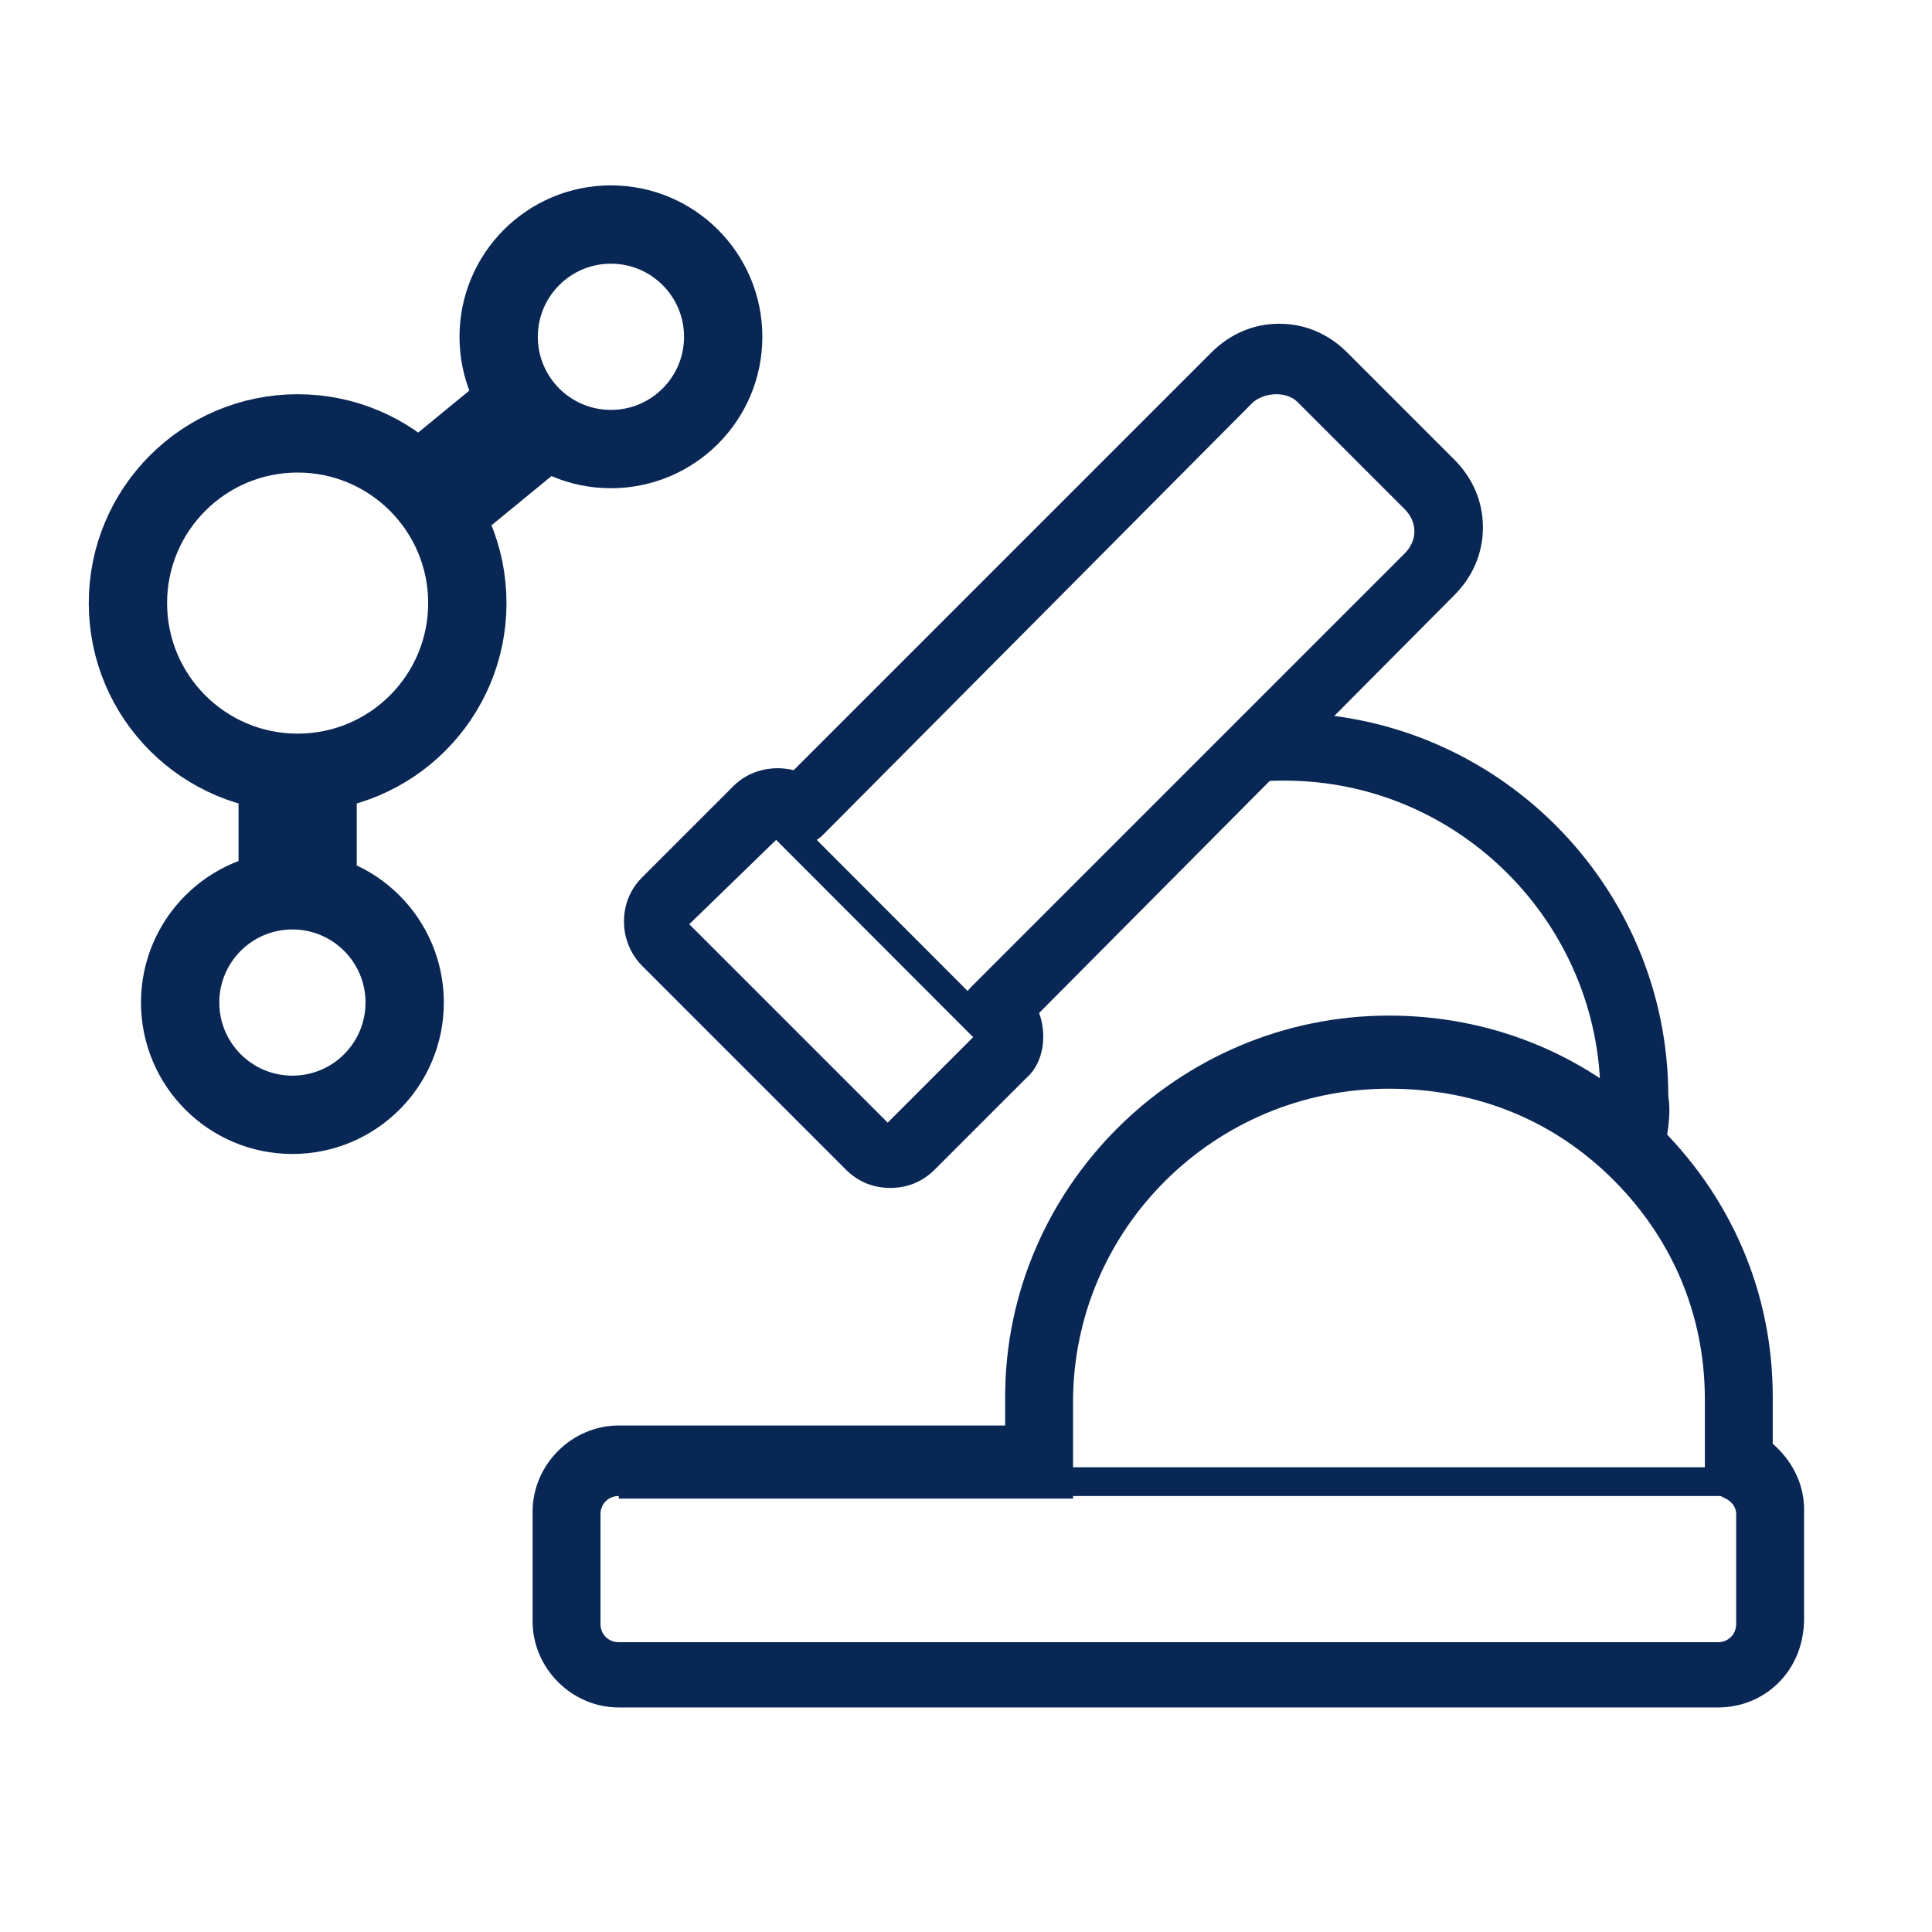
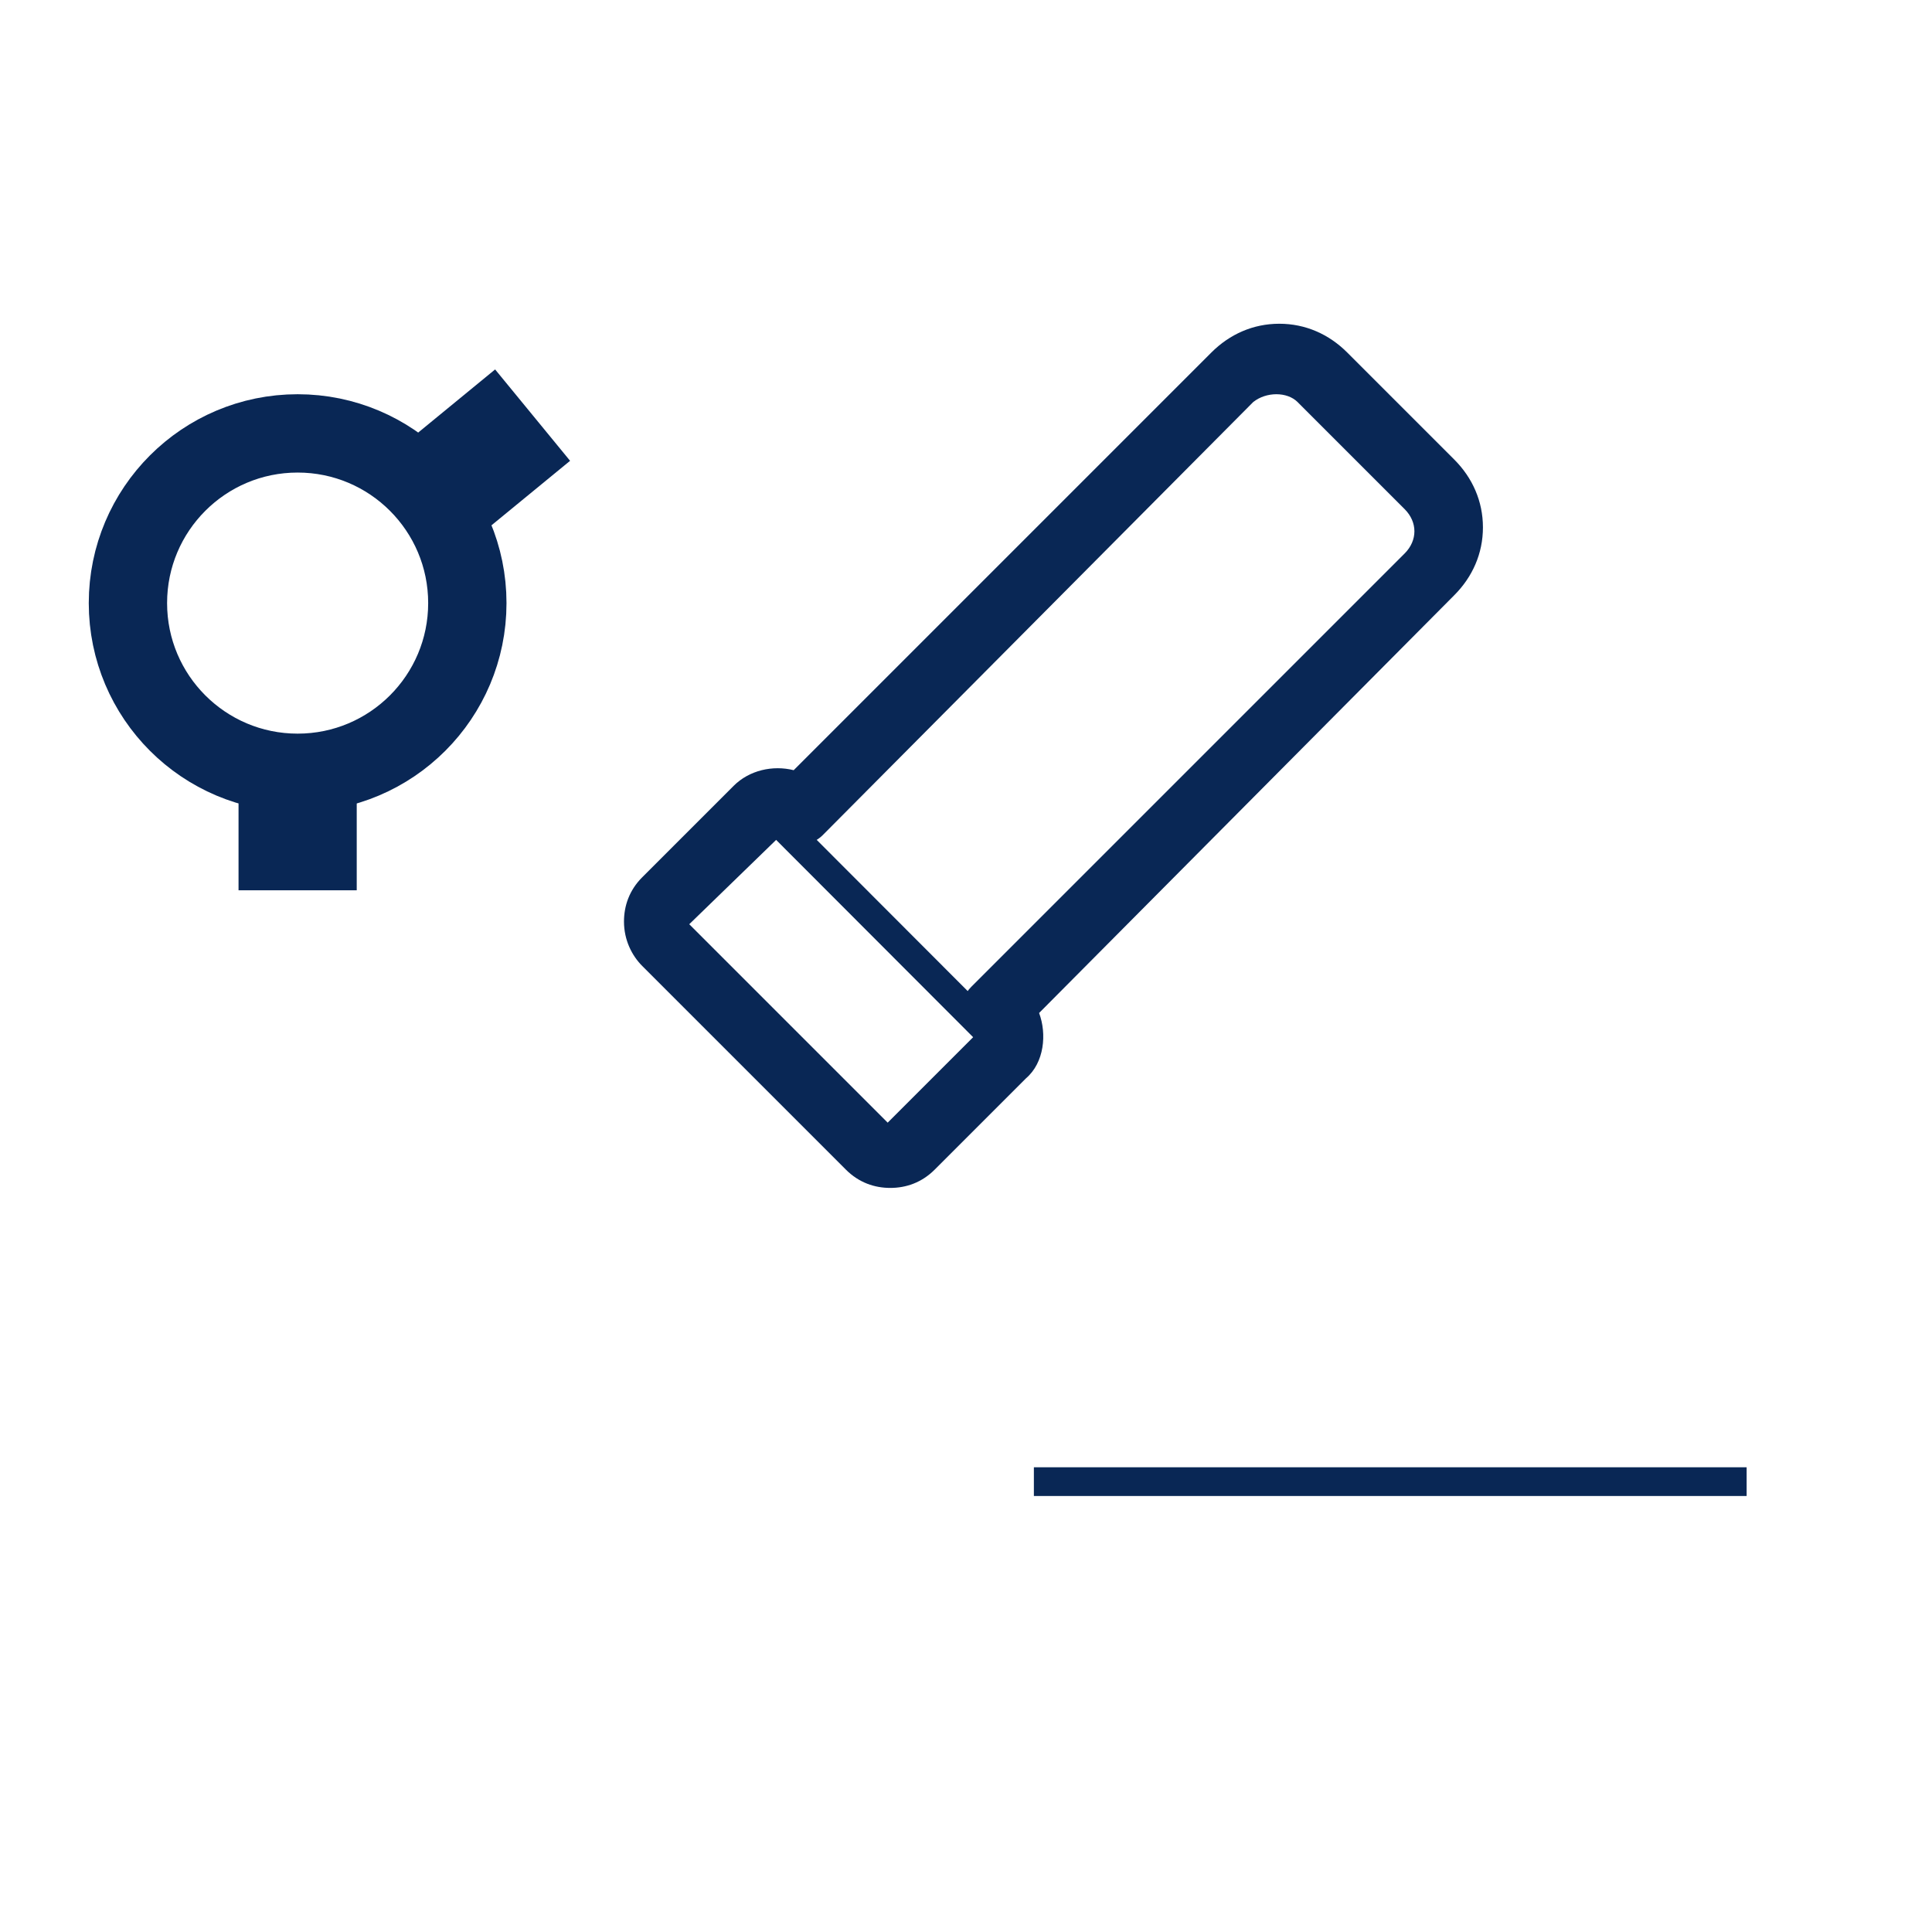
<svg xmlns="http://www.w3.org/2000/svg" version="1.1" id="Capa_1" x="0px" y="0px" viewBox="0 0 74 74" style="enable-background:new 0 0 74 74;" xml:space="preserve">
  <style type="text/css">
	.st0{fill:none;stroke:#092755;stroke-width:3;stroke-miterlimit:10;}
	.st1{fill:none;stroke:#092755;stroke-width:4.527;stroke-miterlimit:10;}
	.st2{fill:#092755;}
</style>
  <g>
    <circle class="st0" cx="11.4" cy="23.1" r="6.5" />
-     <circle class="st0" cx="23.4" cy="12.9" r="4.3" />
-     <circle class="st0" cx="11.2" cy="38.4" r="4.3" />
    <line class="st1" x1="20.4" y1="15.9" x2="16.5" y2="19.1" />
    <line class="st1" x1="11.4" y1="29.6" x2="11.4" y2="34.1" />
  </g>
  <g>
    <g>
      <g>
-         <path class="st2" d="M63.8,43.8l-2.6-0.3c0.1-0.5,0.1-1,0.1-1.5c0-6.6-5.4-12.1-12.1-12.1c-0.4,0-0.9,0-1.3,0.1l-0.3-2.6     c0.5-0.1,1.1-0.1,1.6-0.1c8.1,0,14.7,6.6,14.7,14.7C64,42.6,63.9,43.2,63.8,43.8z" />
-       </g>
+         </g>
    </g>
    <g>
      <g>
-         <path class="st2" d="M65.8,65.4H23.7c-1.8,0-3.3-1.5-3.3-3.3v-4.2c0-1.8,1.5-3.3,3.3-3.3h14.8v-1.1c0-8,6.6-14.6,14.7-14.6     c3.8,0,7.4,1.4,10.2,4.1c2.9,2.8,4.5,6.5,4.5,10.5v1.8c0.7,0.6,1.2,1.5,1.2,2.5v4.2C69.1,64,67.6,65.4,65.8,65.4z M23.7,57.3     c-0.4,0-0.7,0.3-0.7,0.7v4.2c0,0.4,0.3,0.7,0.7,0.7h42.1c0.4,0,0.7-0.3,0.7-0.7v-4.2c0-0.3-0.2-0.5-0.4-0.6L65.3,57v-3.4     c0-3.3-1.3-6.3-3.7-8.6c-2.3-2.2-5.2-3.3-8.4-3.3c-6.7,0-12.1,5.4-12.1,12v3.7H23.7z" />
-       </g>
+         </g>
    </g>
    <g>
      <g>
        <path class="st2" d="M34.1,45.5c-0.6,0-1.2-0.2-1.7-0.7L24.6,37c-0.4-0.4-0.7-1-0.7-1.7c0-0.6,0.2-1.2,0.7-1.7l3.5-3.5     c0.6-0.6,1.5-0.8,2.3-0.6l16-16c0.7-0.7,1.6-1.1,2.6-1.1c1,0,1.9,0.4,2.6,1.1l4.1,4.1l0,0c0.7,0.7,1.1,1.6,1.1,2.6     s-0.4,1.9-1.1,2.6L39.8,38.8c0.3,0.8,0.2,1.9-0.5,2.5l-3.5,3.5C35.3,45.3,34.7,45.5,34.1,45.5z M26.4,35.4l7.6,7.6l3.3-3.3     l-0.1-0.1c-0.5-0.5-0.5-1.3,0-1.8l16.6-16.6c0.5-0.5,0.5-1.2,0-1.7l-4.1-4.1c-0.4-0.4-1.2-0.4-1.7,0L31.5,32     c-0.2,0.2-0.6,0.4-0.9,0.4c0,0,0,0,0,0c-0.3,0-0.6-0.1-0.8-0.3L26.4,35.4z" />
      </g>
    </g>
    <g>
      <g>
        <rect x="33.3" y="29.5" transform="matrix(0.708 -0.707 0.707 0.708 -15.182 34.35)" class="st2" width="1.1" height="12.1" />
      </g>
    </g>
    <g>
      <g>
        <rect x="39.6" y="56.2" class="st2" width="27.3" height="1.1" />
      </g>
    </g>
  </g>
</svg>